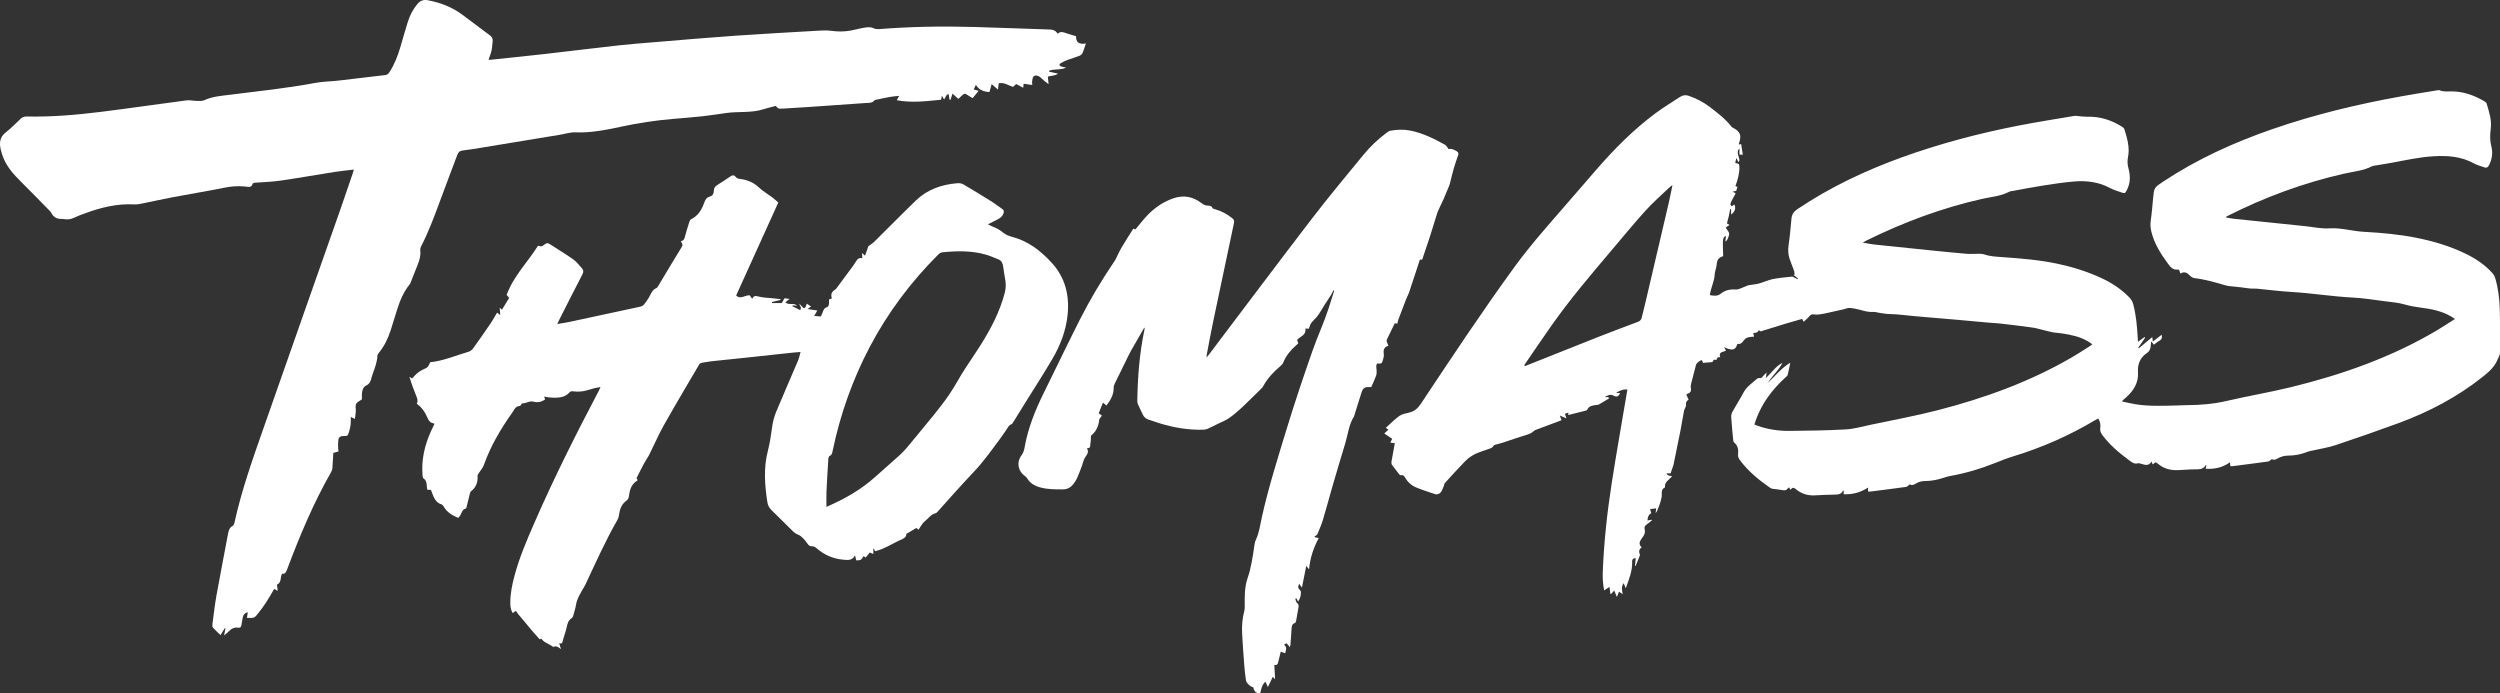
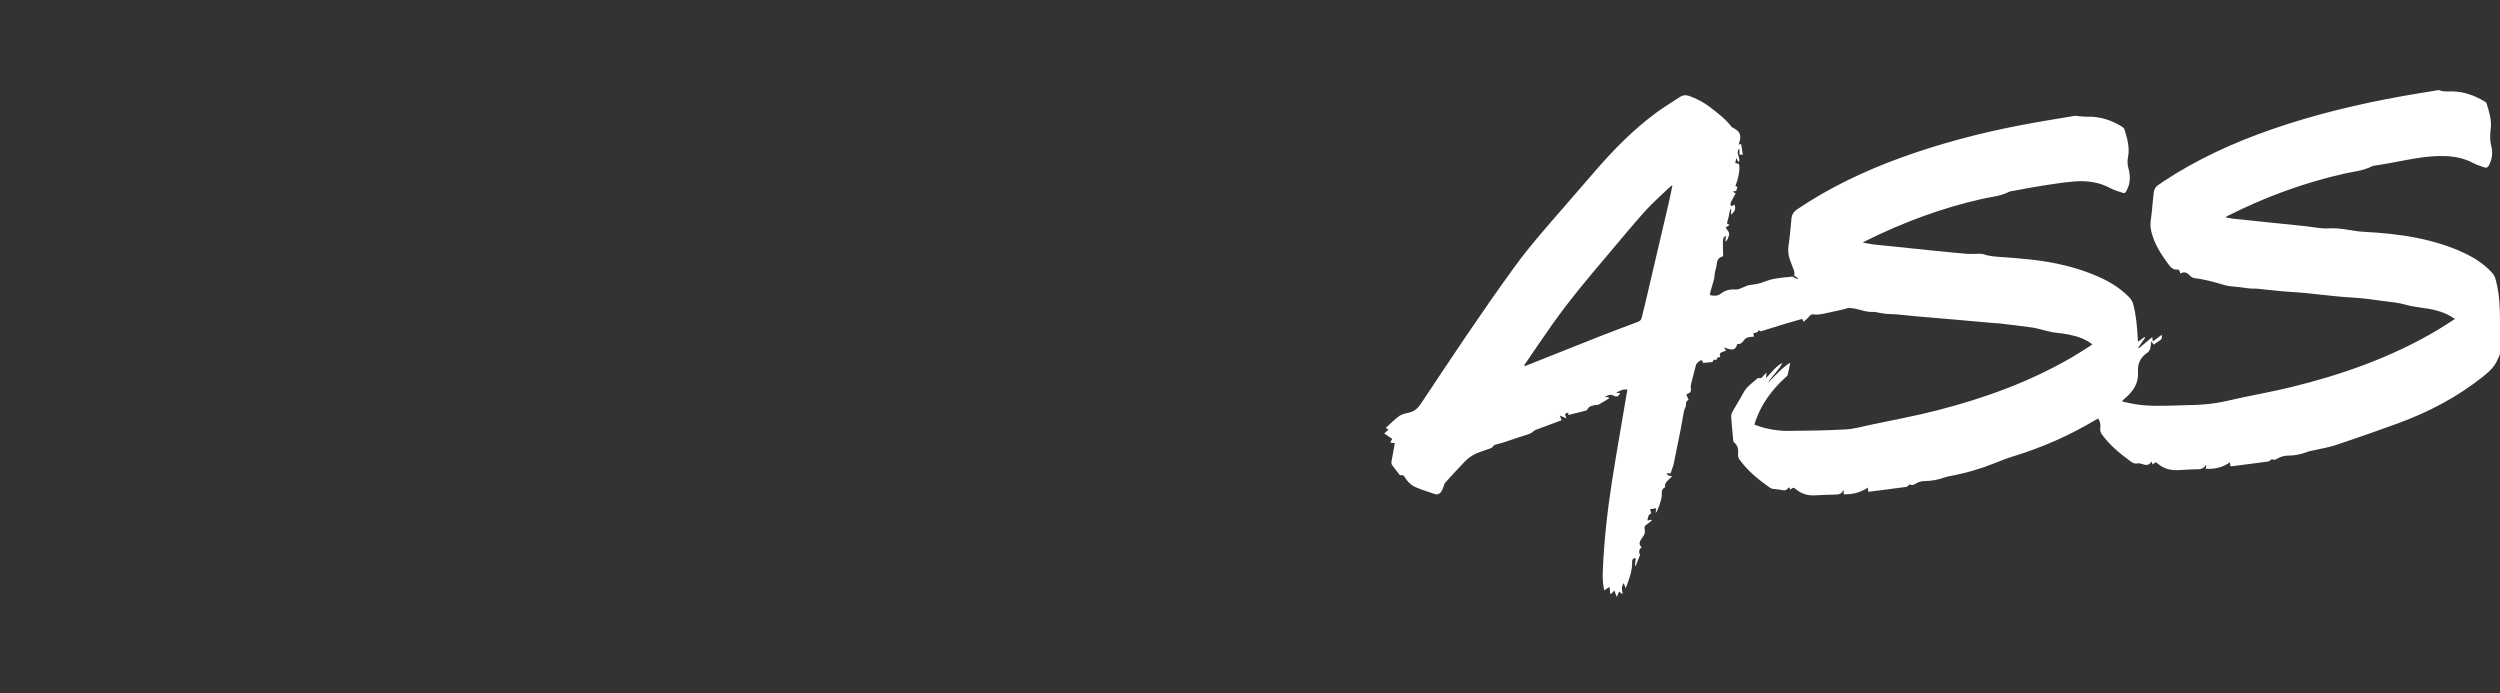
<svg xmlns="http://www.w3.org/2000/svg" width="100%" height="100%" viewBox="0 0 14091 3907" version="1.1" xml:space="preserve" style="fill-rule:evenodd;clip-rule:evenodd;stroke-linejoin:round;stroke-miterlimit:2;">
  <rect x="0" y="0" width="14091" height="3907" fill="#333333" stroke="none" />
  <g transform="matrix(1,0,0,1,-454.849,-127.084)">
    <g transform="matrix(4.167,0,0,4.167,454.851,124.843)">
      <path d="M2061.73,494.48C2062.05,494.894 2062.38,495.307 2062.7,495.721C2065.12,494.766 2067.54,493.817 2069.96,492.854C2100.89,480.539 2131.79,468.133 2162.77,455.942C2180.27,449.056 2197.9,442.488 2215.5,435.87C2218.26,434.832 2219.93,433.157 2220.61,430.31C2222.28,423.354 2224.09,416.433 2225.72,409.47C2236.22,364.743 2246.7,320.014 2257.12,275.27C2258.92,267.538 2260.39,259.729 2262.22,250.918C2260.06,252.589 2258.68,253.47 2257.53,254.583C2246.84,264.85 2235.59,274.612 2225.68,285.578C2209.93,302.99 2195.05,321.186 2179.87,339.099C2151.96,372.008 2124,404.887 2099.09,440.181C2086.42,458.128 2074.17,476.37 2061.73,494.48ZM2280.95,534.248C2282.05,536.721 2282.98,538.82 2284.02,541.173C2281.43,542.764 2280.04,544.494 2280.54,548.044C2280.9,550.569 2278.42,553.37 2277.86,556.176C2276.2,564.502 2275,572.919 2273.36,581.251C2270.25,597.101 2266.97,612.919 2263.72,628.741C2263.38,630.349 2262.74,631.895 2262.21,633.46C2261.43,635.769 2260.63,638.069 2259.7,640.776L2254.13,640.776C2255.67,644.673 2258.88,643.638 2261.76,644.846C2260.2,646.345 2258.85,647.674 2257.46,648.965C2254.62,651.609 2251.83,654.257 2252.16,658.647C2252.19,659.102 2252.11,659.875 2251.84,659.999C2246.11,662.689 2248.25,668.194 2247.64,672.494C2246.88,677.811 2242.67,691.043 2239.44,694.599C2239.72,692.183 2239.95,690.306 2240.21,688.11C2237.52,688.472 2234.9,688.826 2231.94,689.225C2232.48,691.065 2232.98,692.763 2233.58,694.779C2229.6,696.623 2228.81,700.205 2228.38,704.615C2230.46,704.183 2232.14,703.834 2233.82,703.485C2234.03,703.761 2234.25,704.037 2234.47,704.314C2232.18,706.161 2230.03,708.213 2227.57,709.797C2224.99,711.459 2223.81,713.467 2224.59,716.456C2225.67,720.534 2224.41,723.975 2221.86,727.117C2221.23,727.89 2220.74,728.769 2220.16,729.583C2217.5,733.329 2216.34,737.064 2220.63,740.898C2217.26,743.337 2216.38,746.386 2217.94,750.044C2218.13,750.491 2218.4,751.084 2218.26,751.462C2216.38,756.325 2214.42,761.16 2212.49,766.002C2212.15,765.895 2211.8,765.787 2211.46,765.681C2211.83,762.387 2212.19,759.094 2212.58,755.564C2208.27,755.642 2207.58,757.633 2207.68,760.803C2208.05,773.081 2203.43,784.142 2199.02,796.234C2197.95,793.538 2197.24,791.747 2196.27,789.324C2192.54,794.312 2194.06,799 2194.86,804.262C2193.25,803.155 2191.64,802.046 2189.92,800.86C2189.04,802.965 2188.18,805.041 2186.94,808.02C2185.63,804.7 2184.68,802.278 2183.5,799.285C2182,800.924 2180.66,802.393 2179.32,803.862C2178.93,803.85 2178.55,803.839 2178.17,803.829C2177.84,800.912 2177.51,797.995 2177.1,794.362C2174.78,795.873 2172.55,797.328 2169.81,799.113C2168.09,790.332 2167.62,781.917 2167.96,773.527C2169.59,733.533 2173.87,693.768 2180.02,654.249C2186.47,612.783 2193.84,571.459 2200.81,530.074C2200.94,529.299 2201.06,528.524 2201.23,527.456C2195.71,526.73 2191.31,528.645 2186,531.874C2188.54,532.1 2190.02,532.23 2191.57,532.368C2188.79,537.299 2186.87,537.929 2182.31,535.565C2177.97,533.311 2174.33,535.389 2170.55,537.672C2172.61,538.22 2175.51,536.396 2176.5,539.406C2171.76,542.257 2167.2,545.138 2162.48,547.751C2161.28,548.417 2159.6,548.222 2158.15,548.437C2153.65,549.103 2149.15,549.729 2146.97,554.655C2146.69,555.276 2145.73,555.793 2145,555.982C2137.13,557.993 2129.24,559.927 2121.2,561.92C2121.32,560.767 2121.4,559.87 2121.53,558.566C2119.81,559.196 2118.44,559.693 2116.72,560.324C2117.33,562.099 2117.9,563.73 2118.84,566.445C2115.55,565.038 2112.97,563.938 2109.78,562.578C2110.79,565.135 2111.64,567.293 2112.28,568.905C2101.1,573.079 2090.23,577.114 2079.38,581.211C2077.68,581.852 2075.75,582.426 2074.52,583.637C2070.89,587.225 2066.33,588.332 2061.66,589.724C2052.27,592.526 2043.04,595.903 2033.72,598.967C2030.72,599.954 2027.65,600.773 2024.59,601.536C2022.48,602.06 2020.5,602.366 2019.29,604.686C2018.7,605.823 2017.02,606.59 2015.67,607.099C2011.32,608.737 2006.92,610.241 2002.51,611.68C1994.42,614.317 1987.31,618.696 1981.45,624.725C1972.17,634.277 1963.25,644.189 1954.27,654.037C1953.49,654.896 1953.52,656.454 1953.03,657.622C1951.82,660.473 1950.92,663.577 1949.15,666.033C1947.35,668.521 1944.27,669.908 1941.13,668.879C1932.45,666.035 1923.69,663.295 1915.29,659.75C1908.58,656.92 1903.43,651.86 1899.79,645.36C1899.21,644.32 1897.38,643.001 1896.56,643.248C1893.7,644.111 1892.75,642.427 1891.42,640.592C1888.7,636.84 1885.63,633.336 1882.97,629.538C1882.19,628.413 1881.88,626.571 1882.11,625.183C1883.49,616.853 1885.09,608.56 1886.67,599.98C1884.97,599.771 1883.03,599.533 1880.57,599.23C1881.41,597.558 1882.16,596.051 1883.14,594.101C1879.68,591.774 1876.16,589.407 1872.33,586.832C1874.32,585.077 1876.04,583.556 1878.05,581.778C1876.99,581.045 1876.02,580.375 1874.44,579.283C1880.66,573.711 1886.31,567.754 1892.88,563.106C1896.64,560.448 1901.83,559.634 1906.51,558.495C1913.75,556.73 1918.2,552.275 1922.3,546.09C1963.49,484.043 2004.65,421.962 2048.47,361.718C2069.77,332.442 2093.86,305.431 2117.58,278.129C2131.24,262.403 2144.84,246.628 2158.49,230.889C2183.22,202.36 2209.67,175.592 2240.11,153.104C2250.55,145.398 2261.73,138.706 2272.58,131.557C2276.32,129.088 2280.27,128.722 2284.5,130.231C2294.45,133.778 2303.84,138.457 2312.21,144.862C2322.92,153.058 2333.76,161.17 2342.13,171.982C2342.71,172.719 2343.7,173.174 2344.56,173.626C2353.8,178.441 2355.83,183.575 2352.48,193.647C2352.27,194.272 2352.13,194.92 2351.82,196.08C2353.03,195.828 2353.98,195.628 2355.12,195.391C2355.86,200.078 2356.59,204.758 2357.4,209.877C2355.93,209.78 2354.55,209.688 2352.8,209.572L2352.8,201.36C2349.87,204.356 2350.32,207.087 2350.98,209.799C2351.53,212.064 2352.37,214.264 2352.8,216.546C2352.96,217.38 2352.31,218.367 2352.03,219.284C2351.7,219.276 2351.36,219.268 2351.02,219.26C2350.38,217.861 2349.74,216.461 2348.69,214.172C2348.04,216.862 2347.59,218.775 2347.1,220.814C2349.15,221.454 2350.7,221.94 2352.15,222.395C2354.09,228.802 2351.36,241.906 2347.35,252.432C2348.24,252.688 2349.1,252.937 2350.13,253.239C2349.59,255.027 2349.08,256.736 2348.51,258.605C2347.29,258.903 2346.03,259.209 2343.66,259.786C2345.45,260.808 2346.56,261.447 2347.71,262.105C2345.45,266.268 2343.37,269.805 2341.59,273.481C2340.66,275.39 2339.85,277.585 2342.28,279.486C2343.49,278.758 2344.75,278.005 2346.02,277.242C2348.26,282.231 2346.91,286.575 2341.53,290.839L2341.53,283.526C2341.13,283.475 2340.73,283.423 2340.32,283.371C2339.7,286.547 2339.16,289.739 2338.44,292.891C2337.71,296.099 2336.8,299.266 2335.9,302.709C2336.82,303.282 2337.92,303.962 2339.38,304.868C2337.58,306.046 2336.02,307.067 2334.3,308.193C2335.87,312.028 2340.32,314.562 2338.46,319.495C2337.41,322.253 2337.06,325.293 2333.74,327.307C2334.04,324.47 2334.3,322.102 2334.58,319.505C2330.02,322.102 2330.02,322.102 2330.78,346.632C2330.56,346.873 2330.39,347.263 2330.13,347.334C2324.55,348.851 2322.4,352.535 2322.04,358.24C2321.75,362.835 2319.51,367.32 2319.3,371.906C2318.88,381.463 2313.97,389.869 2312.8,399.687C2318.03,400.725 2322.92,401.463 2327.51,397.818C2333.38,393.157 2339.89,391.587 2347.56,392.136C2351.78,392.437 2356.24,389.598 2360.57,388.116C2362.09,387.597 2363.5,386.628 2365.04,386.343C2369.75,385.475 2374.61,385.242 2379.21,384.017C2385.47,382.35 2391.42,379.362 2397.73,378.091C2406.34,376.358 2415.16,375.599 2423.91,374.713C2425.28,374.575 2426.79,376.006 2428.25,376.672C2429.37,377.182 2430.52,377.629 2431.65,378.105C2431.79,377.81 2431.92,377.516 2432.05,377.223C2430.06,375.658 2428.08,374.093 2426.1,372.529C2426.51,372.335 2426.93,372.142 2427.35,371.95C2427.14,370.158 2427.24,368.254 2426.66,366.593C2424.73,361.105 2422.3,355.785 2420.53,350.248C2418.64,344.339 2418.4,338.324 2419.32,332.024C2421.05,320.169 2422.08,308.207 2423.18,296.269C2423.71,290.524 2426.32,286.715 2431.2,283.437C2475.16,253.889 2522.6,231.408 2572.29,213.44C2623.93,194.763 2676.88,180.802 2730.75,170.339C2755.6,165.512 2780.62,161.569 2805.58,157.354C2807.76,156.985 2810.11,157.569 2812.38,157.726C2815.85,157.968 2819.33,158.53 2822.79,158.421C2840.02,157.883 2855.67,162.767 2870.15,171.809C2871.48,172.641 2873.05,173.876 2873.48,175.247C2877.38,187.692 2881.05,200.311 2878.35,213.483C2877.27,218.751 2877.72,223.392 2879.07,228.471C2881.71,238.346 2881.77,248.273 2876.81,257.668C2874.44,262.148 2874.22,262.382 2869.44,260.794C2864.24,259.065 2858.89,257.454 2854.1,254.866C2838.84,246.61 2822.4,244.679 2805.62,246.011C2791.04,247.169 2776.53,249.515 2762.05,251.76C2748.89,253.802 2735.81,256.412 2722.7,258.784C2721.07,259.079 2719.25,259.091 2717.84,259.839C2706.4,265.904 2693.57,266.741 2681.29,269.504C2626.55,281.812 2574.41,301.259 2524.19,326.096C2523.03,326.671 2521.94,327.384 2519.64,328.707C2525.61,329.71 2530.39,330.768 2535.22,331.282C2561.56,334.084 2587.9,336.784 2614.25,339.455C2629.5,341 2644.75,342.525 2660.02,343.843C2664.47,344.226 2668.99,343.778 2673.47,343.87C2676.93,343.94 2680.65,343.514 2683.79,344.614C2691.66,347.363 2699.78,347.702 2707.9,348.277C2733.33,350.08 2758.74,352.084 2783.74,357.442C2803.83,361.749 2823.35,367.878 2842.04,376.488C2856.22,383.026 2869.12,391.47 2880.1,402.723C2882.73,405.425 2884.48,408.408 2885.47,412.088C2889.28,426.35 2890.52,440.94 2891.44,455.585C2891.57,457.723 2891.69,459.862 2891.86,462.846C2895.11,460.489 2897.9,458.464 2900.69,456.439C2900.99,456.725 2901.29,457.012 2901.59,457.298C2898.47,461.793 2895.35,466.288 2892.23,470.784C2892.51,471.056 2892.79,471.327 2893.07,471.599C2898.92,466.722 2904.78,461.845 2911.21,456.487C2911.55,459.042 2911.75,460.569 2912.01,462.493C2916.1,459.346 2919.86,456.459 2923.93,453.33C2924.75,457.201 2924.25,459.649 2920.97,461.377C2918.36,462.752 2916.1,464.802 2913.37,466.778C2912.42,465.54 2911.46,464.298 2909.81,462.17C2909.53,464.573 2909.26,466.217 2909.17,467.872C2908.96,471.888 2907.82,475.42 2904.31,477.786C2894.79,484.209 2891.12,492.751 2891.9,504.52C2892.81,518.081 2885.94,528.995 2876,537.938C2874.51,539.275 2872.95,540.524 2871.44,541.841C2871.21,542.045 2871.11,542.399 2870.42,543.595C2876.75,544.918 2882.75,546.435 2888.83,547.391C2907.55,550.331 2926.4,549.392 2945.22,548.974C2949.72,548.874 2954.21,548.546 2958.71,548.537C2976.92,548.501 2994.85,546.862 3012.71,542.687C3041.25,536.017 3070.22,531.199 3098.69,524.248C3167.74,507.379 3234.37,483.968 3295.89,447.612C3304.03,442.8 3311.9,437.52 3320.65,431.981C3318.25,430.437 3316.67,429.321 3315,428.357C3302.46,421.118 3288.59,418.407 3274.48,416.651C3266.88,415.706 3259.47,414.293 3252.04,412.212C3243.62,409.852 3234.71,409.126 3225.98,408.012C3211.44,406.158 3196.92,403.766 3182.32,403.026C3154.68,401.624 3127.37,397.047 3099.76,395.459C3083.97,394.552 3068.26,392.458 3052.5,390.988C3049.7,390.726 3046.83,391.094 3044.03,390.831C3039.77,390.433 3035.54,389.703 3031.29,389.183C3028.17,388.802 3025.04,388.587 3021.93,388.2C3018,387.711 3013.94,387.601 3010.19,386.493C2996.44,382.435 2982.71,378.454 2968.4,376.754C2966.31,376.505 2963.97,375.167 2962.48,373.622C2958.74,369.722 2954.95,367.05 2949.27,370.554C2948.59,368.661 2948.05,367.183 2947.5,365.643C2946.82,365.464 2946.16,365.086 2945.55,365.158C2939.31,365.895 2936.03,362.022 2932.73,357.568C2922.76,344.091 2913.88,330.111 2909.89,313.534C2908.67,308.444 2908.47,303.48 2909.24,298.225C2910.66,288.514 2911.38,278.698 2912.32,268.918C2913.71,254.371 2913.67,254.358 2925.85,246.271C2971.68,215.854 3021.32,193.366 3073.13,175.375C3130.55,155.433 3189.46,141.35 3249.22,130.629C3264.8,127.835 3280.43,125.371 3296.05,122.796C3297.34,122.582 3298.88,122.239 3299.99,122.705C3305.63,125.076 3311.49,124.017 3317.27,124.148C3333.21,124.507 3347.6,129.814 3361.08,137.933C3362.13,138.562 3363.24,139.688 3363.57,140.805C3366.83,151.841 3370.57,163.011 3369.04,174.598C3367.94,182.928 3367.81,190.702 3369.95,198.945C3372.11,207.27 3370.84,215.803 3366.84,223.744C3365.32,226.765 3363.52,228.119 3360.16,226.828C3355.66,225.1 3350.82,224.031 3346.65,221.72C3329.45,212.173 3310.92,210.762 3291.86,211.889C3272.66,213.024 3253.94,217.201 3235.11,220.704C3227.58,222.104 3220,223.223 3212.45,224.493C3211.14,224.713 3209.71,224.78 3208.57,225.374C3196.66,231.614 3183.34,232.549 3170.56,235.454C3115.37,248.01 3062.71,267.453 3012.27,293.041C3011.84,293.258 3011.49,293.621 3010.33,294.508C3014.16,295.215 3017.28,296.011 3020.46,296.343C3052.92,299.749 3085.4,303.083 3117.87,306.429C3128.81,307.556 3139.84,310.137 3150.66,309.426C3166.58,308.379 3181.57,313.226 3197.11,314.073C3221.41,315.399 3245.63,317.558 3269.53,322.405C3291.97,326.956 3313.81,333.435 3334.48,343.435C3348.22,350.088 3360.91,358.332 3371.16,369.834C3372.97,371.861 3374.43,374.493 3375.2,377.097C3379.11,390.448 3380.77,404.243 3381.23,418.049C3381.88,437.85 3381.63,457.682 3381.6,477.501C3381.59,479.539 3380.54,481.592 3379.88,483.605C3379.62,484.381 3378.98,485.028 3378.7,485.798C3374.82,496.236 3366.98,503.221 3358.54,509.953C3324.06,537.464 3285.56,557.69 3244.35,572.851C3216.23,583.195 3187.91,593.031 3159.5,602.543C3149.92,605.752 3139.77,607.265 3129.88,609.565C3126.8,610.282 3123.6,610.693 3120.69,611.845C3112.52,615.079 3104.09,616.79 3095.33,616.791C3090.2,616.793 3085.54,617.977 3081.05,620.537C3076.83,622.948 3075.69,622.814 3072.89,621.594C3071.1,622.815 3069.7,624.522 3068.1,624.747C3051.94,627.014 3035.75,629.041 3019.56,631.116C3018.77,631.218 3017.95,631.129 3016.84,631.129C3016.68,629.421 3016.54,628.009 3016.33,625.852C3006.35,632.914 2995.5,635.375 2983.5,634.589C2983.83,632.629 2984.06,631.193 2984.31,629.705C2984,629.667 2983.57,629.535 2983.52,629.619C2980.71,634.63 2976.31,635.465 2970.9,635.38C2962.92,635.254 2954.93,636.077 2946.94,636.438C2936.63,636.904 2927.05,634.912 2919.01,627.881C2918.14,627.124 2917.06,626.618 2915.74,625.777C2914.5,626.667 2913.21,627.601 2911.67,628.704C2911.31,627.676 2910.97,626.711 2910.31,624.827C2906.51,631.175 2901.52,629.5 2896.47,627.932C2894.9,627.445 2893.05,626.868 2891.57,627.258C2886.83,628.513 2883.7,625.92 2880.32,623.417C2866.74,613.376 2853.82,602.668 2843.67,588.959C2841.47,585.986 2840.35,583.071 2840.87,579.3C2841.47,574.949 2840.84,570.679 2838.08,566.582C2836.73,567.313 2835.44,567.942 2834.22,568.673C2799.02,589.723 2761.77,606.091 2722.52,618.011C2714.41,620.475 2706.51,623.663 2698.63,626.812C2679.07,634.622 2659,640.574 2638.27,644.319C2635.34,644.849 2632.42,645.623 2629.6,646.596C2621.34,649.446 2612.85,651.128 2604.14,651.2C2599.65,651.237 2595.62,652.041 2591.81,654.447C2588.92,656.277 2585.8,657.559 2583.09,655.612C2581.32,657.021 2580.05,658.878 2578.55,659.088C2562.39,661.35 2546.19,663.36 2530,665.412C2529.03,665.535 2528.03,665.427 2526.78,665.427L2526.78,660.05C2516.44,666.783 2505.69,669.569 2493.71,669.041C2493.81,667.042 2493.87,665.607 2493.94,664.173C2493.52,664.151 2493.04,664.038 2492.99,664.135C2490.83,668.699 2487.11,669.504 2482.37,669.506C2473.05,669.511 2463.73,670.209 2454.41,670.604C2445.23,670.993 2437.01,668.54 2429.77,662.696C2425.7,659.41 2425.55,659.601 2421.46,662.966C2421.05,661.912 2420.66,660.893 2420.17,659.63C2419.2,660.45 2418.32,660.986 2417.71,661.736C2415.88,663.977 2413.77,664.041 2411.05,663.481C2406.72,662.587 2402.25,662.355 2397.85,661.736C2396.76,661.582 2395.58,661.233 2394.69,660.616C2379.27,649.948 2364.83,638.214 2353.53,623.026C2351.67,620.525 2350.61,618.123 2350.97,614.805C2351.62,608.833 2350.78,603.137 2345.59,598.983C2344.93,598.453 2344.53,597.296 2344.45,596.388C2343.43,585.776 2342.34,575.166 2341.66,564.531C2341.5,562.079 2342.35,559.263 2343.57,557.075C2348.33,548.484 2353.75,540.246 2358.31,531.552C2362.68,523.214 2370.47,518.495 2377.02,512.468C2377.99,511.57 2380.28,512.095 2382.29,511.935C2384.24,509.863 2386.47,507.483 2389.52,504.239C2389.17,507.188 2388.96,508.915 2388.6,511.881C2396.53,504.451 2401.95,495.82 2411.04,491.302C2405.97,501.516 2397.11,508.859 2391.18,518.467C2400.98,509.316 2409.36,498.566 2421.56,491.111C2420.33,497.079 2419.44,502.445 2418.02,507.664C2417.59,509.212 2415.75,510.439 2414.42,511.662C2396.96,527.671 2383.13,546.179 2375.02,568.647C2374.35,570.502 2373.81,572.404 2373.04,574.819C2374.78,575.487 2376.26,576.106 2377.77,576.625C2391.47,581.33 2405.66,583.509 2420.03,583.388C2445.52,583.173 2471.03,582.799 2496.47,581.392C2507.5,580.783 2518.42,577.623 2529.32,575.313C2559.95,568.823 2590.81,563.173 2621.1,555.374C2684.55,539.042 2745.83,516.834 2802.73,483.739C2810.79,479.051 2818.58,473.908 2826.48,468.945C2827.57,468.26 2828.55,467.396 2830.16,466.179C2827.89,464.671 2826.07,463.332 2824.13,462.198C2813.42,455.937 2801.54,453.395 2789.47,451.568C2785.53,450.971 2781.5,450.859 2777.57,450.179C2773.5,449.473 2769.49,448.353 2765.46,447.4C2759.97,446.101 2754.53,444.353 2748.96,443.567C2734.46,441.517 2719.9,439.834 2705.35,438.121C2700.89,437.596 2696.38,437.509 2691.9,437.112C2677.81,435.865 2663.73,434.523 2649.65,433.296C2630.56,431.633 2611.46,430.086 2592.38,428.401C2583.59,427.625 2574.82,426.552 2566.02,425.786C2561.57,425.397 2557.06,425.526 2552.6,425.17C2549.16,424.895 2545.74,424.249 2542.32,423.732C2539.38,423.287 2536.4,422.228 2533.51,422.435C2527.7,422.852 2522.36,421.44 2516.88,419.872C2511.97,418.467 2506.86,417.448 2501.79,417.07C2499,416.863 2496.11,418.39 2493.24,419.037C2486.27,420.612 2479.3,422.146 2472.32,423.662C2469.07,424.366 2465.83,425.158 2462.55,425.596C2459.79,425.964 2456.92,426.265 2454.2,425.885C2451.31,425.482 2449.34,425.773 2447.4,428.302C2445.32,431.017 2442.46,433.144 2439.67,435.781C2438.97,434.441 2438.47,433.474 2437.64,431.883C2430.42,433.954 2423.09,435.974 2415.8,438.176C2405.3,441.35 2394.84,444.67 2384.36,447.891C2382.54,448.449 2380.48,449.76 2379.33,446.889C2378.41,448.004 2377.72,449.487 2376.56,450.073C2375.16,450.784 2373.38,450.739 2371.48,451.07C2371.85,452.673 2372.17,454.015 2372.6,455.859C2370.67,456.034 2369.08,456.157 2367.51,456.324C2363.9,456.704 2360.78,457.828 2358.61,461.074C2356.61,464.053 2354.13,466.553 2350.11,465.661C2347.41,473.534 2344.8,475.781 2331.95,470.195C2333.03,472.005 2333.78,473.262 2334.63,474.695C2331.22,477.082 2324.07,475.841 2326.84,483.772C2323.53,483.117 2322.2,484.706 2321.91,487.309C2319.88,487.407 2317.49,486.086 2317.08,489.37C2317.02,489.848 2315.51,490.383 2314.63,490.475C2310.99,490.853 2307.34,491.07 2303.53,491.359C2303.02,490.046 2302.56,488.854 2302.12,487.7C2299.39,487.739 2294.68,491.63 2294.02,494.195C2291.82,502.714 2289.52,511.207 2287.41,519.749C2286.95,521.645 2286.72,523.776 2287.08,525.663C2287.87,529.729 2286.29,532.024 2282.54,533.215C2282.1,533.358 2281.72,533.739 2280.95,534.248Z" style="fill:white;fill-rule:nonzero;" />
    </g>
    <g transform="matrix(4.167,0,0,4.167,454.851,124.843)">
-       <path d="M381.404,776.579C378.789,781.911 380.999,788.604 374.654,791.327C374.937,793.756 375.221,796.189 375.64,799.775C373.31,798.45 372.131,797.779 370.903,797.08C367.307,803.137 363.921,809.252 360.126,815.101C356.868,820.124 353.276,824.95 349.587,829.672C344.087,836.714 343.996,836.642 334.018,836.287C334.377,833.907 334.731,831.562 335.159,828.729C330.915,829.623 329.104,832.145 328.389,835.574C327.642,839.154 327.127,842.784 326.504,846.39C326.102,848.716 324.864,849.996 322.365,849.583C316.638,848.635 312.435,851.225 308.722,855.229C307.292,856.771 305.505,857.98 303.087,860.006C303.863,856.171 304.429,853.372 304.994,850.573C304.691,850.432 304.388,850.291 304.085,850.151C302.211,853.175 300.337,856.201 298.277,859.526C294.771,856.153 291.208,853.025 288.069,849.516C287.175,848.518 287.142,846.368 287.345,844.828C289.06,831.789 290.509,818.696 292.825,805.76C297.814,777.895 303.305,750.119 308.502,722.289C309.293,718.058 310.374,714.301 314.526,711.977C315.744,711.295 316.708,709.453 317.03,707.977C327.114,661.801 343.214,617.479 358.77,573.01C392.638,476.199 426.789,379.486 460.779,282.718C466.298,267.008 471.597,251.222 476.984,235.467C477.512,233.921 477.941,232.342 478.681,229.907C469.856,230.965 461.595,231.697 453.42,232.983C428.903,236.841 404.462,241.198 379.907,244.779C368.413,246.455 356.728,246.868 345.118,247.673C343.181,247.808 341.888,248.256 341.304,250.083C340.352,253.059 338.206,253.664 335.431,253.266C333.619,253.005 331.791,252.827 329.966,252.685C321.297,252.01 312.828,252.539 304.185,254.294C280.686,259.067 256.997,262.889 233.432,267.343C219.364,270.002 205.399,273.202 191.36,276.021C188.142,276.667 184.784,277.19 181.531,277.015C158.253,275.755 136.236,281.227 114.67,289.212C109.831,291.004 104.92,292.706 100.315,294.998C95.9,297.195 91.497,297.755 86.768,296.908C85.95,296.761 85.105,296.632 84.283,296.674C77.57,297.018 72.419,294.676 69.336,288.392C68.695,287.085 67.529,286 66.481,284.934C53.646,271.881 40.87,258.769 27.908,245.843C18.77,236.731 10.159,227.259 5.037,215.218C3.351,211.256 1.998,207.096 1.021,202.904C-1.044,194.035 -0.513,186.087 7.679,179.704C15.01,173.993 21.483,167.178 28.32,160.835C30.526,158.789 33.072,158.093 36.087,158.151C69.654,158.794 103.041,156.021 136.285,151.875C174.963,147.053 213.532,141.364 252.183,136.311C256.7,135.721 261.433,136.966 266.07,137.013C269.503,137.047 273.362,137.43 276.305,136.077C287.492,130.935 299.499,130.168 311.355,128.672C349.86,123.81 388.474,119.825 426.672,112.659C436.94,110.732 447.555,110.723 457.977,109.536C478.998,107.141 499.992,104.5 521.01,102.08C523.63,101.779 525.154,100.553 526.529,98.471C533.396,88.071 537.859,76.626 541.38,64.765C544.791,53.274 547.968,41.71 551.572,30.281C554.343,21.496 558.454,13.358 564.404,6.168C568.278,1.487 572.519,-0.284 578.784,0.888C595.604,4.034 611.152,9.997 624.954,20.137C637.575,29.409 649.947,39.019 662.566,48.294C665.475,50.431 666.739,52.898 666.378,56.326C665.925,60.618 665.735,64.975 664.806,69.166C663.914,73.186 662.223,77.028 660.775,81.264C661.651,81.316 662.559,81.496 663.437,81.404C688.122,78.799 712.821,76.304 737.485,73.504C770.756,69.728 803.984,65.566 837.264,61.866C853.322,60.08 869.448,58.895 885.555,57.571C921.257,54.634 956.945,51.467 992.679,48.978C1032.07,46.234 1071.5,44.095 1110.92,41.832C1115.89,41.547 1120.96,41.695 1125.89,42.363C1137.14,43.887 1148.12,42.979 1159.03,40.059C1162.73,39.072 1166.52,38.408 1170.3,37.782C1174.44,37.094 1178.49,37.065 1182.5,39.015C1184.32,39.899 1186.7,40.076 1188.77,39.914C1231.68,36.564 1274.65,35.793 1317.65,37.03C1350.46,37.973 1383.26,39.305 1416.07,40.318C1421.67,40.491 1427.19,40.238 1430.66,46.189C1434.59,42.44 1438.29,44.087 1442.11,45.421C1446.33,46.893 1450.67,48.036 1455.55,49.502C1455.1,57.563 1459.47,61.033 1468.84,59.329C1466.99,64.583 1465.82,68.839 1463.96,72.778C1463.23,74.341 1461.16,75.621 1459.41,76.298C1454.45,78.221 1449.29,79.635 1444.31,81.506C1441.05,82.728 1437.81,84.141 1434.85,85.943C1432.24,87.526 1432.63,89.506 1435.51,90.495C1437.22,91.083 1439.05,91.332 1442.07,92.015C1434.07,95.725 1426.03,93.385 1419.09,96.224C1419.02,96.628 1418.96,97.032 1418.89,97.435C1422.87,98.318 1426.84,99.2 1431.12,100.15C1427.11,103.275 1422.03,102.644 1417.3,104.195C1417.62,107.235 1417.92,110.163 1418.37,114.424C1415.94,112.579 1414.3,111.451 1412.8,110.165C1410.65,108.33 1408.77,106.149 1406.47,104.541C1403.93,102.755 1400.54,101.73 1398.11,103.853C1396.62,105.157 1396.53,108.208 1396.08,110.527C1395.84,111.786 1396.16,113.154 1396.27,115.507C1392.29,114.931 1388.65,114.405 1384.65,113.827C1384.45,115.463 1384.24,117.19 1383.99,119.297C1380.77,117.546 1377.75,115.904 1374.54,114.152C1373.09,115.487 1371.78,116.691 1370.24,118.109C1364.06,116.111 1358.3,111.659 1350.89,113.174C1350.58,115.731 1350.29,118.14 1349.86,121.699C1346.79,119.055 1344.36,116.959 1341.35,114.367C1340.33,118.015 1339.38,121.404 1338.37,125.027C1330.94,124.566 1324.45,122.585 1319.96,115.322C1318.78,117.843 1318.03,119.451 1317.08,121.497C1319.51,122.193 1321.63,122.801 1323.74,123.404C1321.09,126.623 1318.6,129.649 1315.62,133.273C1313.53,132.024 1311.24,130.813 1309.12,129.363C1305.14,126.64 1304.66,126.599 1301.04,129.847C1299.44,131.283 1297.89,132.78 1296.29,134.279C1293.62,131.903 1291.11,129.672 1288.35,127.217C1287.29,130.518 1286.48,133.057 1285.67,135.596C1285.26,135.558 1284.85,135.519 1284.44,135.481C1283.99,132.952 1283.54,130.421 1283.05,127.674C1279.44,128.552 1279.33,132.161 1276.99,135.053C1276.12,133.632 1275.37,132.4 1273.98,130.132C1273.51,132.534 1273.29,133.694 1272.94,135.469C1253.27,137.269 1233.49,140.044 1213,136.085C1213.98,134.282 1214.8,132.788 1216.21,130.187C1211.67,130.694 1207.84,130.912 1204.09,131.586C1197.55,132.763 1191.06,134.22 1184.55,135.563C1184.07,135.663 1183.36,135.628 1183.14,135.933C1179.84,140.436 1174.79,139.589 1170.31,139.921C1144.22,141.859 1118.12,143.622 1092.02,145.392C1081.21,146.125 1070.4,146.752 1059.59,147.379C1052.74,147.776 1052.74,147.735 1049.33,143.799C1043.34,145.399 1037.72,146.668 1032.24,148.409C1016.07,153.552 999.179,151.07 982.744,153.334C972.023,154.811 961.333,156.563 950.58,157.739C937.171,159.205 923.716,160.27 910.271,161.392C886.679,163.361 863.417,166.897 840.197,171.9C819.98,176.254 799.446,180.398 778.345,179.558C771.348,179.279 764.246,181.689 757.189,182.853C721.689,188.705 686.191,194.568 650.685,200.386C642.467,201.733 634.251,203.208 625.975,204.05C621.796,204.475 619.89,206.454 618.55,210.049C610.59,231.422 602.4,252.709 594.533,274.116C587.062,294.446 579.43,314.691 569.508,333.995C568.725,335.518 568.285,337.507 568.474,339.19C569.245,346.061 567.534,352.369 564.954,358.623C561.599,366.754 558.491,374.987 555.247,383.165C554.946,383.925 554.516,384.668 554.003,385.303C545.685,395.606 540.829,407.608 536.92,420.071C534.08,429.125 531.399,438.231 528.45,447.25C524.803,458.409 519.82,468.897 512.27,478.035C511.465,479.009 510.634,480.314 510.579,481.501C510.185,489.98 507.146,497.747 504.413,505.608C503.811,507.338 503.075,509.044 502.69,510.825C501.663,515.578 500.312,519.611 495.191,522.082C491.178,524.02 489.789,528.671 489.533,533.198C489.394,535.662 489.509,538.139 489.509,540.745C486.936,542.645 483.159,544.145 481.704,546.879C480.316,549.488 481.489,553.393 481.28,556.711C481.076,559.957 480.548,563.184 480.073,567.162C477.706,566.078 476.166,565.373 474.447,564.586C474.447,567.802 474.74,570.938 474.371,573.994C473.934,577.607 473.218,581.245 472.099,584.704C470.263,590.373 470.083,590.407 464.139,590.347C460.561,590.311 458.247,591.944 457.698,595.31C457.195,598.39 457.312,601.587 457.326,604.732C457.335,606.71 457.656,608.688 457.885,611.193C455.441,611.871 453.122,612.514 450.876,613.138C450.469,620.141 450.16,626.924 449.62,633.69C449.48,635.444 448.923,637.313 448.049,638.837C423.923,680.873 405.43,725.459 388.336,770.675C387.027,774.138 385.854,777.299 381.404,776.579Z" style="fill:white;fill-rule:nonzero;" />
-     </g>
+       </g>
    <g transform="matrix(4.167,0,0,4.167,454.851,124.843)">
-       <path d="M1117.87,686.163C1142.28,675.517 1164.23,663.164 1183.31,646.079C1194.35,636.189 1205.55,626.465 1216.55,616.525C1220.12,613.298 1223.49,609.797 1226.59,606.12C1234.76,596.444 1242.7,586.581 1250.78,576.829C1266.41,557.959 1282.13,539.102 1294.21,517.698C1301.68,504.464 1310.13,491.93 1318.53,479.329C1321.03,475.587 1323.51,471.837 1325.92,468.037C1340.04,445.708 1352.28,422.515 1359.03,396.747C1360.73,390.3 1360.83,383.999 1359.47,377.492C1358.32,371.972 1357.79,366.323 1356.89,360.746C1356.23,356.663 1354.69,353.034 1350.52,351.381C1344.65,349.058 1338.84,346.415 1332.78,344.737C1313.53,339.405 1293.89,339.838 1274.24,341.862C1272.48,342.043 1270.57,343.368 1269.25,344.685C1232.11,381.799 1200.89,423.328 1176.42,469.841C1153.16,514.039 1136.71,560.681 1126.43,609.529C1125.79,612.576 1125.62,615.781 1122.04,617.373C1121.12,617.782 1120.51,619.755 1120.43,621.052C1119.5,635.84 1118.59,650.631 1117.92,665.434C1117.62,672.014 1117.87,678.62 1117.87,686.163ZM1062.2,409.436C1066.96,414.037 1073.57,409.359 1078.29,414.079C1075.79,413.914 1073.89,413.788 1072,413.663C1071.87,413.966 1071.75,414.269 1071.62,414.572C1075.18,416.39 1078.74,418.207 1082.21,419.978C1085.03,416.419 1081.58,414.622 1081.11,411.148C1082.6,412.748 1083.56,413.678 1084.41,414.7C1087.48,418.406 1088.7,418.255 1090.4,413.886C1090.64,413.275 1090.8,412.632 1091.23,411.238C1093.19,412.526 1094.88,413.64 1097.05,415.073C1095.53,416.22 1094.32,417.133 1092.43,418.553C1097.13,419.267 1101.25,419.894 1105.55,420.548C1104.13,422.981 1102.96,424.98 1101.26,427.883C1104.97,428.191 1107.51,428.402 1110.29,428.633C1111.33,426.248 1112.5,424.044 1113.26,421.71C1114.2,418.843 1115.5,416.76 1118.77,415.991C1119.83,415.742 1120.9,413.715 1121.17,412.346C1121.57,410.274 1121.27,408.066 1121.27,405.687C1122.56,405.238 1123.74,404.825 1124.85,404.439C1124.9,403.936 1125.02,403.602 1124.95,403.321C1123.71,398.733 1124.92,395.145 1129.1,392.624C1130.05,392.049 1130.91,391.191 1131.58,390.292C1137.76,382.022 1143.91,373.731 1150.02,365.409C1152.68,361.785 1155.5,358.231 1157.73,354.35C1159.68,350.977 1161.84,348.734 1166.4,349.775C1166.27,347.395 1166.16,345.354 1166.02,342.733C1167.38,343.948 1168.31,344.776 1170.06,346.333C1171.84,341.334 1173.41,336.902 1174.62,333.511C1177.64,331.273 1180.32,329.745 1182.44,327.649C1201.29,309.039 1219.83,290.107 1238.88,271.716C1254.41,256.731 1273.77,250.074 1294.95,248.358C1297.61,248.143 1300.79,248.57 1303.03,249.884C1316.09,257.541 1329,265.465 1341.84,273.491C1346.49,276.401 1350.69,280.03 1355.33,282.971C1358.07,284.712 1358.23,286.738 1357.3,289.329C1355.91,293.203 1352.87,295.5 1349.41,297.309C1345.45,299.378 1341.44,301.339 1336.26,303.944C1339.09,305.321 1340.83,306.354 1342.7,307.048C1347.89,308.975 1352.49,311.595 1356.85,315.2C1360.29,318.052 1364.97,319.852 1369.39,321.018C1390.88,326.686 1407.49,339.686 1422.2,355.548C1441.04,375.881 1446.89,400.316 1443.97,427.283C1441.69,448.356 1434.11,467.756 1423.56,485.854C1412.15,505.412 1399.77,524.407 1387.82,543.652C1382.2,552.709 1376.61,561.789 1370.97,570.836C1370.19,572.092 1369.42,573.839 1368.24,574.281C1364.2,575.798 1362.9,579.503 1360.78,582.598C1358.24,586.31 1355.71,590.034 1353.02,593.634C1341.49,609.051 1330.46,624.849 1317.13,638.856C1308.41,648.03 1299.91,657.422 1291.4,666.797C1283.78,675.185 1276.31,683.698 1268.72,692.112C1267.76,693.182 1266.62,694.53 1265.35,694.821C1260.81,695.861 1257.87,698.94 1254.84,702.076C1252.77,704.22 1250.2,705.921 1248.32,708.204C1246.16,710.82 1244.53,713.86 1242.47,717.026C1241.55,716.322 1240.21,715.302 1239.4,714.677C1234.89,717.36 1230.69,719.861 1225.87,722.728C1226.23,726.458 1223.21,728.662 1219.28,730.334C1207.4,735.387 1196.72,743.136 1183.61,746.119C1183.08,744.952 1182.55,743.795 1182.03,742.638C1181.79,742.646 1181.55,742.654 1181.32,742.662L1181.32,749.861C1179.88,749.268 1178.33,748.625 1176.47,747.86C1174.67,750.094 1172.92,752.272 1171,754.649C1169.96,753.986 1169.03,753.395 1168.09,752.796C1166.85,754.467 1165.91,756.65 1164.26,757.655C1162.73,758.588 1160.43,758.266 1158.19,758.53C1157.67,756.397 1157.22,754.541 1156.51,751.625C1152.72,759.203 1146.58,758.074 1140.68,757.589C1126.93,756.459 1114.93,751.13 1104.55,742.148C1102.42,740.299 1100.42,739.124 1097.43,739.433C1096.15,739.565 1094.38,738.52 1093.44,737.47C1091.21,735.007 1089.57,732.004 1087.27,729.626C1085.11,727.386 1082.68,724.917 1079.87,723.899C1075.89,722.451 1073.19,719.849 1070.37,717.016C1061.44,708.037 1052.43,699.141 1043.35,690.31C1040.22,687.26 1038.58,683.713 1037.91,679.4C1034.36,656.518 1032.73,633.584 1038.52,610.902C1041.29,600.049 1042.96,589.148 1044.41,578.096C1045.3,571.239 1047.1,564.294 1049.74,557.905C1059.41,534.527 1069.65,511.389 1079.53,488.098C1080.98,484.687 1081.63,480.939 1082.84,476.66C1079.07,476.95 1076.29,477.092 1073.52,477.388C1051.5,479.74 1029.49,482.144 1007.47,484.486C993.231,486 978.977,487.376 964.742,488.942C959.472,489.521 954.221,490.352 949.009,491.323C947.777,491.552 946.302,492.553 945.671,493.628C929.581,521.071 913.307,548.409 897.706,576.126C890.535,588.869 884.803,602.415 878.238,615.506C876.236,619.497 873.461,623.094 871.34,627.034C867.87,633.479 864.645,640.057 861.072,647.059C861.379,647.745 861.893,648.895 862.392,650.012C862.113,650.333 861.943,650.658 861.675,650.821C853.866,655.586 851.68,663.383 850.692,671.676C850.372,674.365 849.537,676.133 847.271,677.785C841.111,682.276 838.414,688.755 837.465,696.186C837.14,698.736 836.483,701.443 835.219,703.643C819.014,731.85 805.772,761.513 792.023,790.93C790.63,793.91 788.655,796.612 787.082,799.514C783.923,805.345 780.417,810.965 779.295,817.759C778.403,823.159 776.742,828.441 775.247,833.725C774.917,834.894 774.079,836.214 773.083,836.85C768.684,839.657 767.498,844.034 766.586,848.724C765.997,851.76 764.986,854.717 764.108,857.694C763.121,861.038 761.868,864.321 761.116,867.716C760.57,870.179 759.796,871.758 756.392,870.611C757.222,873.33 757.864,875.437 758.774,878.419C755.317,876.207 752.82,873.599 748.977,875.493C748.218,875.867 746.465,874.228 745.171,873.515C742.16,871.856 739.081,870.304 736.169,868.486C734.94,867.719 734.062,866.392 732.359,864.631C732.031,864.72 730.66,865.093 729.981,865.278C727.029,861.993 724.258,859.057 721.653,855.981C714.777,847.86 707.954,839.693 701.158,831.504C699.999,830.109 699.078,828.516 697.88,826.773C696.423,827.77 695.114,828.666 693.578,829.717C690.553,825.215 690.241,820.289 690.256,815.311C690.293,802.876 692.833,790.824 696.039,778.897C702.503,754.852 712.233,732.007 722.143,709.262C748.898,647.843 778.952,588.024 810.139,528.761C810.796,527.513 811.321,526.196 812.301,524.048C808.847,524.702 806.257,525.055 803.741,525.697C798.757,526.97 793.88,528.797 788.833,529.647C784.652,530.35 780.226,530.465 776.03,529.913C773.264,529.55 771.757,529.552 769.724,531.881C767.665,534.237 764.538,536.116 761.519,537.082C754.85,539.219 742.849,538.786 736.038,536.793C736.446,538.134 736.796,539.287 737.27,540.849C732.557,544.217 727.216,545.391 721.777,543.88C716.274,542.351 711.905,546.142 706.768,546.129C705.518,546.126 704.314,549.595 703.001,549.659C696.956,549.951 695.479,555.039 692.861,558.73C677.289,580.681 663.685,603.694 654.602,629.213C653.096,633.445 649.743,637.009 647.322,640.93C646.684,641.964 645.858,643.214 645.935,644.307C646.531,652.722 643.995,659.688 637.212,664.995C636.329,665.687 635.831,667.096 635.531,668.269C634.009,674.212 632.625,680.191 631.151,686.147C630.955,686.942 630.65,688.245 630.176,688.354C624.606,689.628 624.572,695.26 621.825,698.722C621.316,699.364 620.794,699.995 619.941,701.048C611.979,697.753 604.735,693.776 600.284,685.903C599.545,684.595 598.32,683.05 597.011,682.667C591.684,681.109 588.717,677.282 586.582,672.608C585.211,669.608 584.177,666.454 582.942,663.242C581.365,663.133 579.908,663.033 577.934,662.897C577.728,661.488 577.424,660.086 577.337,658.671C577.079,654.47 576.859,650.41 572.818,647.596C571.81,646.895 571.625,644.657 571.501,643.09C569.85,622.312 574.404,602.707 582.908,583.879C584.411,580.552 586.047,577.286 587.596,574.045C587.252,573.678 587.052,573.26 586.801,573.227C582.181,572.614 579.894,569.806 578.154,565.578C575.088,558.128 570.527,551.554 563.727,546.604C565.859,542.502 564.267,539.082 562.797,535.484C559.467,527.333 556.425,519.065 553.84,510.243C554.945,510.911 556.051,511.578 557.508,512.457C558.594,511.238 559.682,509.99 560.797,508.766C564.611,504.579 569.231,501.416 574.672,499.246C578.293,497.802 579.626,496.21 581.839,490.537C599.763,488.683 616.384,481.413 633.613,476.37C635.98,475.677 638.464,473.835 639.917,471.822C648.191,460.354 656.252,448.728 664.206,437.034C667.097,432.784 669.494,428.199 672.334,423.397C673.648,424.37 674.758,425.191 676.694,426.625C676.392,423.006 676.155,420.158 675.867,416.709C677.146,417.844 678.04,418.637 678.961,419.454C682.237,414.088 685.431,408.856 688.747,403.424C687.607,402.14 686.532,400.93 685.262,399.499C694.52,374.102 713.755,355.12 727.768,332.902C732.665,334.145 732.754,334.257 736.484,331.275C738.656,329.538 740.521,328.689 743.16,330.409C753.892,337.407 764.927,343.967 775.377,351.359C779.899,354.558 783.325,359.334 787.147,363.488C789.403,365.938 789.452,368.41 787.811,371.575C777.389,391.684 767.208,411.919 756.959,432.119C755.997,434.015 755.112,435.949 753.739,438.806C759.896,437.757 765.137,437.052 770.295,435.955C802.388,429.126 834.469,422.241 866.524,415.238C868.289,414.852 870.161,413.554 871.328,412.14C873.757,409.199 875.957,406.016 877.865,402.711C880.553,398.055 882.026,392.607 887.767,390.262C889.105,389.716 890.022,387.856 890.872,386.444C901.355,369.04 911.658,351.527 922.349,334.254C924.423,330.903 921.697,329.407 921.014,326.719C923.963,326.404 925.379,324.638 926.134,321.831C928.036,314.758 930.144,307.736 932.357,300.752C932.813,299.315 933.792,297.538 935.027,296.934C944.272,292.418 949.075,284.366 952.348,275.253C953.884,270.978 955.459,267.548 960.427,266.294C964.012,265.39 965.576,262.075 965.58,258.498C965.584,254.888 967.259,252.704 970.168,250.87C976.224,247.053 982.178,243.072 988.102,239.053C990.931,237.134 993.098,237.183 995.369,240.055C996.337,241.279 998.262,242.222 999.852,242.402C1009.88,243.535 1018.72,246.726 1026.32,253.917C1031.84,259.141 1038.64,262.999 1044.76,267.614C1047.66,269.805 1050.3,272.343 1052.76,274.458C1033.66,316.581 1014.78,358.232 995.746,400.208C1001.35,405.94 1007.42,399.808 1014.02,399.922C1014.86,401.102 1015.97,402.667 1017.48,404.791C1019.6,399.718 1022.77,400.754 1026.94,401.834C1032.82,403.353 1039.1,403.299 1045.2,403.953C1048.74,404.331 1052.26,404.777 1055.8,405.192C1055.78,405.534 1055.76,405.874 1055.74,406.216C1051.85,407.163 1047.96,408.11 1044.07,409.057C1044.16,409.534 1044.24,410.011 1044.33,410.488L1057.48,410.488C1058.28,409.061 1059.63,406.678 1061.16,403.953C1063.01,404.207 1065.05,404.489 1068.04,404.903C1065.78,406.663 1064.28,407.821 1062.2,409.436Z" style="fill:white;fill-rule:nonzero;" />
-     </g>
+       </g>
    <g transform="matrix(4.167,0,0,4.167,454.851,124.843)">
-       <path d="M1878.05,468.225C1871.4,469.989 1871.05,474.716 1871.75,480.243C1872.04,482.451 1871.32,484.878 1870.67,487.095C1869.09,492.537 1868.75,492.679 1862.76,492.162C1860.73,495.152 1861.89,498.421 1862.04,501.661C1862.15,504.041 1862.12,506.624 1861.32,508.815C1859.44,513.959 1857.06,518.92 1854.79,524.165C1852.59,524.165 1850.43,523.888 1848.37,524.227C1844.62,524.838 1842.81,527.718 1841.75,531.011C1838.59,540.822 1835.55,550.669 1832.47,560.504C1832.12,561.617 1832.04,562.885 1831.44,563.835C1824.42,574.978 1823.32,588.037 1819.6,600.239C1813.64,619.822 1807.83,639.454 1802.11,659.108C1797.87,673.646 1794.07,688.312 1789.69,702.803C1787.59,709.771 1784.71,716.521 1781.87,723.237C1781.33,724.507 1779.32,725.151 1777.99,726.083C1778.26,726.479 1778.53,726.873 1778.8,727.268C1780.3,727.594 1781.79,727.92 1783.76,728.349C1776.65,741.55 1772.11,755.158 1770.65,770.655C1769.18,768.812 1768.4,767.833 1766.89,765.937C1764.88,776.019 1763.06,785.199 1761.05,795.323C1759.48,793.229 1758.39,791.774 1757.23,790.224C1755.27,794.83 1755.42,795.449 1759.02,799.556C1759.41,800.004 1759.6,800.761 1759.62,801.385C1759.79,805.595 1759.03,809.558 1755.83,814.303C1754.85,812.361 1754.19,811.044 1753.53,809.728C1753.04,810.028 1752.54,810.328 1752.04,810.628C1752.76,812.434 1752.98,814.88 1754.3,815.907C1756.79,817.83 1756.78,819.926 1756.32,822.489C1755.24,828.48 1754.28,834.492 1753.13,840.47C1752.94,841.488 1752.3,842.991 1751.53,843.232C1747.4,844.538 1747.25,847.933 1747,851.259C1746.46,858.391 1746.06,865.533 1745.53,872.664C1745.45,873.747 1744.96,874.8 1744.63,875.995C1743.08,874.006 1741.89,872.165 1740.32,870.73C1740.02,870.453 1738.26,871.762 1736.86,872.504C1741.47,876.286 1739.12,880.194 1738.37,884.145C1736.46,883.5 1734.7,882.906 1732.34,882.108C1731.09,887.21 1729.86,891.816 1728.87,896.475C1728.29,899.225 1726.92,900.578 1723.67,899.928C1724.03,906.334 1724.37,912.405 1724.71,918.475C1724.48,918.57 1724.24,918.663 1724,918.757C1723.26,917.831 1722.53,916.905 1721.68,915.849C1719.59,920.216 1717.54,924.512 1714.99,929.827C1713.64,926.87 1712.75,924.921 1711.7,922.643C1706.66,926.862 1706.11,932.668 1704.61,937.952C1698.9,938.333 1696.72,936.511 1695.19,930.161C1691.32,929.514 1685.84,924.503 1685.29,920.579C1684.34,913.821 1683.52,907.033 1683,900.23C1681.91,885.944 1680.91,871.648 1680.12,857.342C1679.54,846.978 1680.48,836.718 1683.16,826.632C1683.7,824.588 1683.67,822.35 1683.65,820.204C1683.51,807.505 1683.36,794.615 1687.51,782.582C1692.4,768.406 1694.44,753.83 1696.57,739.178C1696.98,736.39 1697.42,733.46 1698.61,730.959C1703.26,721.186 1704.52,710.553 1706.81,700.187C1715.59,660.463 1727.88,621.732 1739.71,582.862C1750.81,546.378 1762.96,510.27 1775.59,474.281C1782.26,455.253 1790.78,436.991 1797.04,417.852C1799.66,409.837 1802.15,401.779 1804.7,393.74C1804.35,393.588 1804,393.436 1803.65,393.284C1802.56,395.373 1801.61,397.546 1800.36,399.534C1797.64,403.874 1794.72,408.087 1791.98,412.414C1788.98,417.145 1786.31,422.101 1783.09,426.665C1780.84,429.843 1777.86,432.503 1775.27,435.44C1774.31,436.515 1773.29,437.614 1772.69,438.886C1771.77,440.815 1771.19,442.905 1770.37,445.172C1768.81,445.071 1767.4,444.981 1765.71,444.872C1767.13,453.895 1758.93,455.416 1754.51,460.193C1754.95,461.599 1755.43,463.151 1756.04,465.098C1754.92,466.086 1753.7,467.167 1752.48,468.254C1745.29,474.643 1739.35,481.918 1735.74,490.979C1735.05,492.71 1733.56,494.286 1732.1,495.523C1722.73,503.434 1714.41,512.208 1708.51,523.086C1707.97,524.092 1707.22,525.038 1706.41,525.842C1697.37,534.719 1688.45,543.719 1679.19,552.352C1673.85,557.337 1668.21,562.11 1662.19,566.238C1657.59,569.395 1652.2,571.401 1647.15,573.905C1642.7,576.11 1638.29,578.407 1633.77,580.431C1632.02,581.209 1630.01,581.663 1628.1,581.729C1607.39,582.445 1587.29,578.894 1567.58,572.806C1562.97,571.381 1558.47,569.562 1553.84,568.213C1550.03,567.105 1547.46,564.834 1545.8,561.339C1543.58,556.68 1541.26,552.066 1539.16,547.358C1538.57,546.048 1538.33,544.47 1538.35,543.021C1538.84,510.646 1541.28,478.462 1547.98,446.707C1548.18,445.802 1548.19,444.86 1548.3,443.845C1547.86,443.959 1547.6,443.95 1547.55,444.051C1541.5,454.556 1535.38,465.021 1529.47,475.605C1526.81,480.38 1524.56,485.392 1522.14,490.301C1517.36,499.984 1512.53,509.643 1507.85,519.376C1507.01,521.139 1506.35,523.217 1506.38,525.139C1506.51,534.489 1502.12,541.878 1496.58,549.053C1495.18,547.881 1493.84,546.757 1491.91,545.131C1489.88,550.19 1488.05,554.749 1486.13,559.521C1487.67,560.627 1488.96,561.547 1490.4,562.583C1489.41,565.01 1486.99,566.039 1486.64,569.471C1485.84,577.375 1482.31,584.686 1475.62,589.951C1475.44,593.123 1475.7,596.536 1474.95,599.708C1474.31,602.423 1476.29,607.055 1470.22,606.777C1472.93,611.586 1471.06,614.644 1468.3,618.339C1465.74,621.764 1465.05,626.568 1463.45,630.729C1461.3,636.319 1459.22,641.946 1456.79,647.416C1455.58,650.123 1453.84,652.647 1452.04,655.021C1448.45,659.747 1443.97,662.468 1437.62,662.481C1427.26,662.501 1416.99,662.557 1406.88,659.785C1399.32,657.713 1393.11,654.02 1389.05,647.12C1388.49,646.166 1387.59,645.319 1386.67,644.686C1376.92,637.999 1374.6,626.071 1381.72,616.371C1384.12,613.1 1385.19,609.787 1385.85,605.964C1390.29,580.458 1399.71,556.673 1411.08,533.568C1427.54,500.102 1443.67,466.467 1460.49,433.182C1474.25,405.958 1489.88,379.772 1507.01,354.506C1507.76,353.405 1508.51,352.29 1509.11,351.106C1511.74,345.911 1514.02,340.518 1516.97,335.511C1522.04,326.902 1527.5,318.527 1532.92,309.859C1534.02,310.213 1535.03,310.54 1535.82,310.794C1540.92,304.711 1545.7,298.494 1551.02,292.787C1561.04,282.04 1572.81,273.792 1586.82,268.881C1600.93,263.932 1613.75,266.431 1625.38,275.423C1627.89,277.367 1630.33,278.511 1633.45,278.647C1636.06,278.761 1638.76,278.761 1640.13,281.923C1640.51,282.802 1642.29,283.237 1643.5,283.568C1652.17,285.921 1659.8,290.177 1666.82,295.728C1669.09,297.521 1669.71,299.295 1669.11,302.126C1659.66,346.589 1650.24,391.061 1640.96,435.559C1637.86,450.39 1635.16,465.302 1632.3,480.181C1632.13,481.079 1632.17,482.017 1632.03,484.16C1633.76,481.977 1634.78,480.748 1635.74,479.477C1681.68,418.748 1727.32,357.787 1773.68,297.381C1796.5,267.654 1820.47,238.808 1844.29,209.862C1853.39,198.794 1863.83,188.891 1875.35,180.246C1877.03,178.981 1878.98,177.636 1880.98,177.298C1889.67,175.827 1898.22,175.329 1907.17,177.081C1924.29,180.431 1939.5,187.958 1954.46,196.277C1956.4,197.354 1957.54,199.874 1959.51,202.3C1963.09,201.021 1966.68,202.888 1970.32,205.073C1972.64,206.461 1973.15,208.058 1972.34,210.445C1970.35,216.276 1968.22,222.068 1966.52,227.981C1964.54,234.837 1962.96,241.808 1961.19,248.722C1960.9,249.836 1960.55,250.943 1960.11,252.005C1957.64,257.969 1955.22,263.955 1952.62,269.86C1950.42,274.849 1947.98,279.733 1945.67,284.673C1945.12,285.85 1944.55,287.033 1944.17,288.267C1940.96,298.583 1937.91,308.947 1934.59,319.225C1931.12,329.972 1927.41,340.641 1923.64,351.844C1923.09,351.782 1921.71,351.625 1920.67,351.508C1915.71,366.583 1910.89,381.428 1905.93,396.223C1904.94,399.182 1903.26,401.902 1902.12,404.82C1898.56,413.95 1895.08,423.109 1891.64,432.287C1890.95,434.138 1890.61,436.121 1890.04,438.325C1888.68,438.094 1887.45,437.887 1886.64,437.749C1882.97,445.238 1879.34,452.51 1875.87,459.854C1875.45,460.745 1875.63,462.087 1875.93,463.108C1876.38,464.672 1877.16,466.139 1878.05,468.225Z" style="fill:white;fill-rule:nonzero;" />
-     </g>
+       </g>
  </g>
</svg>